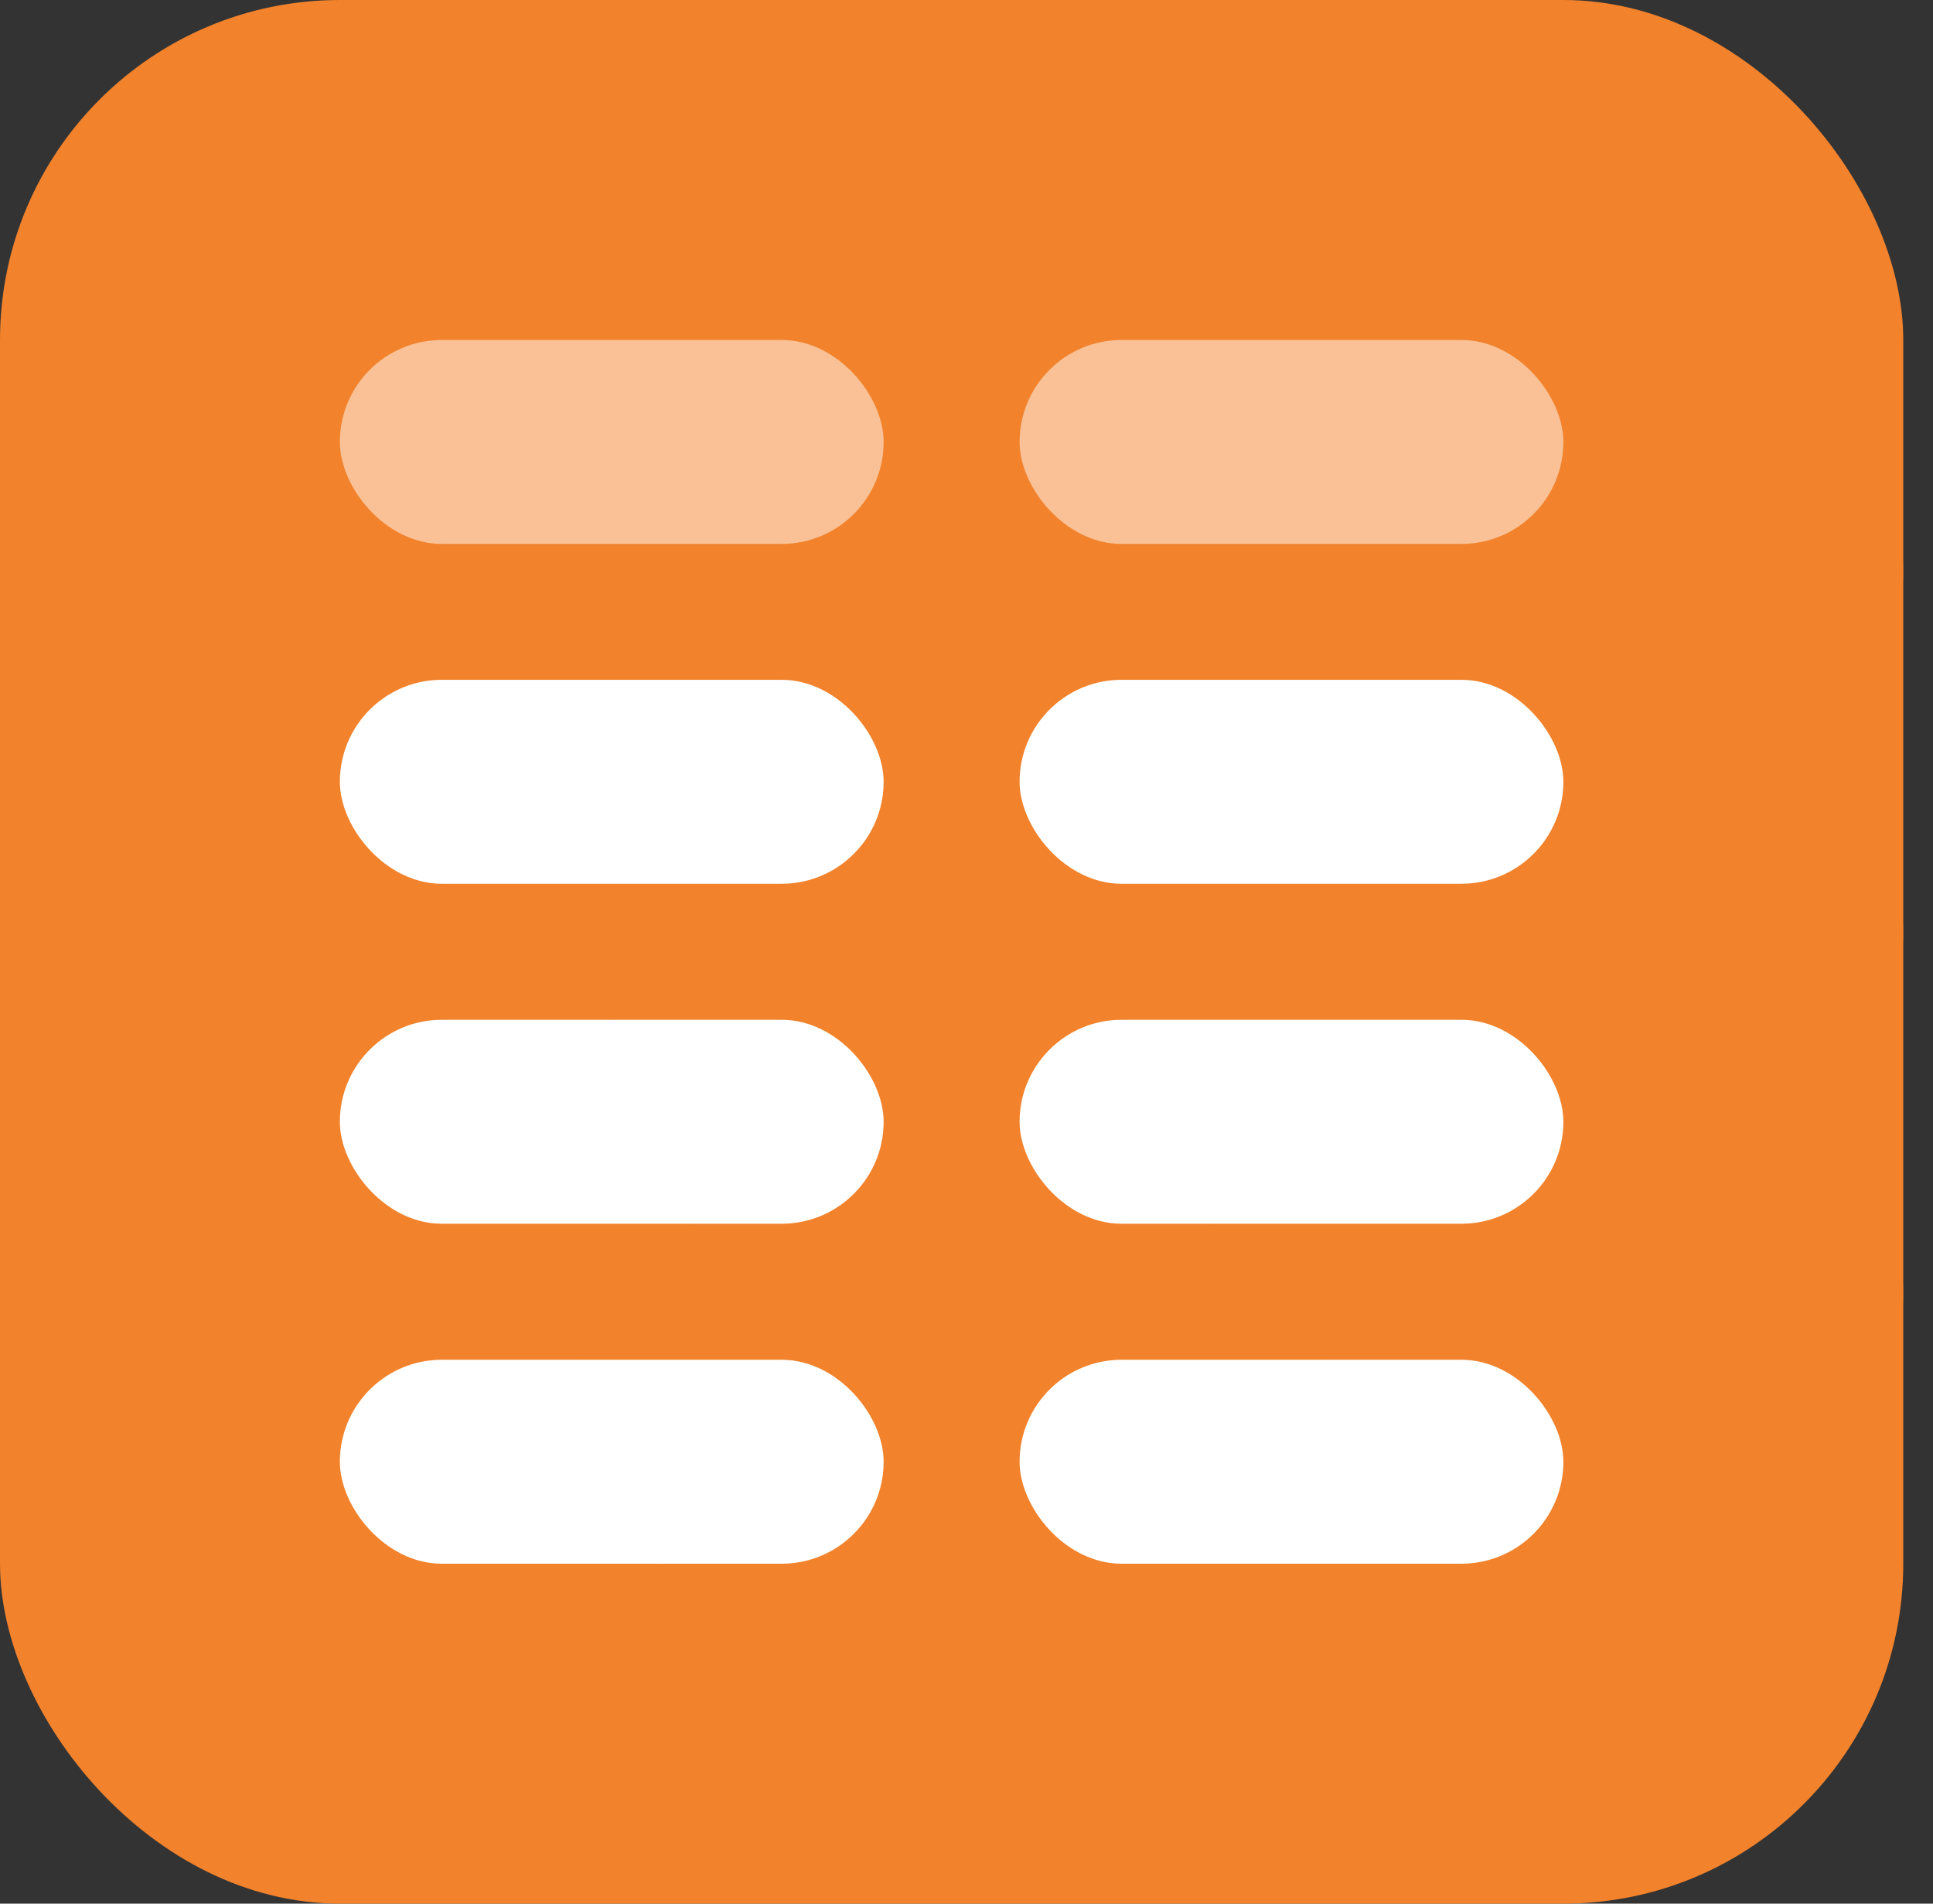
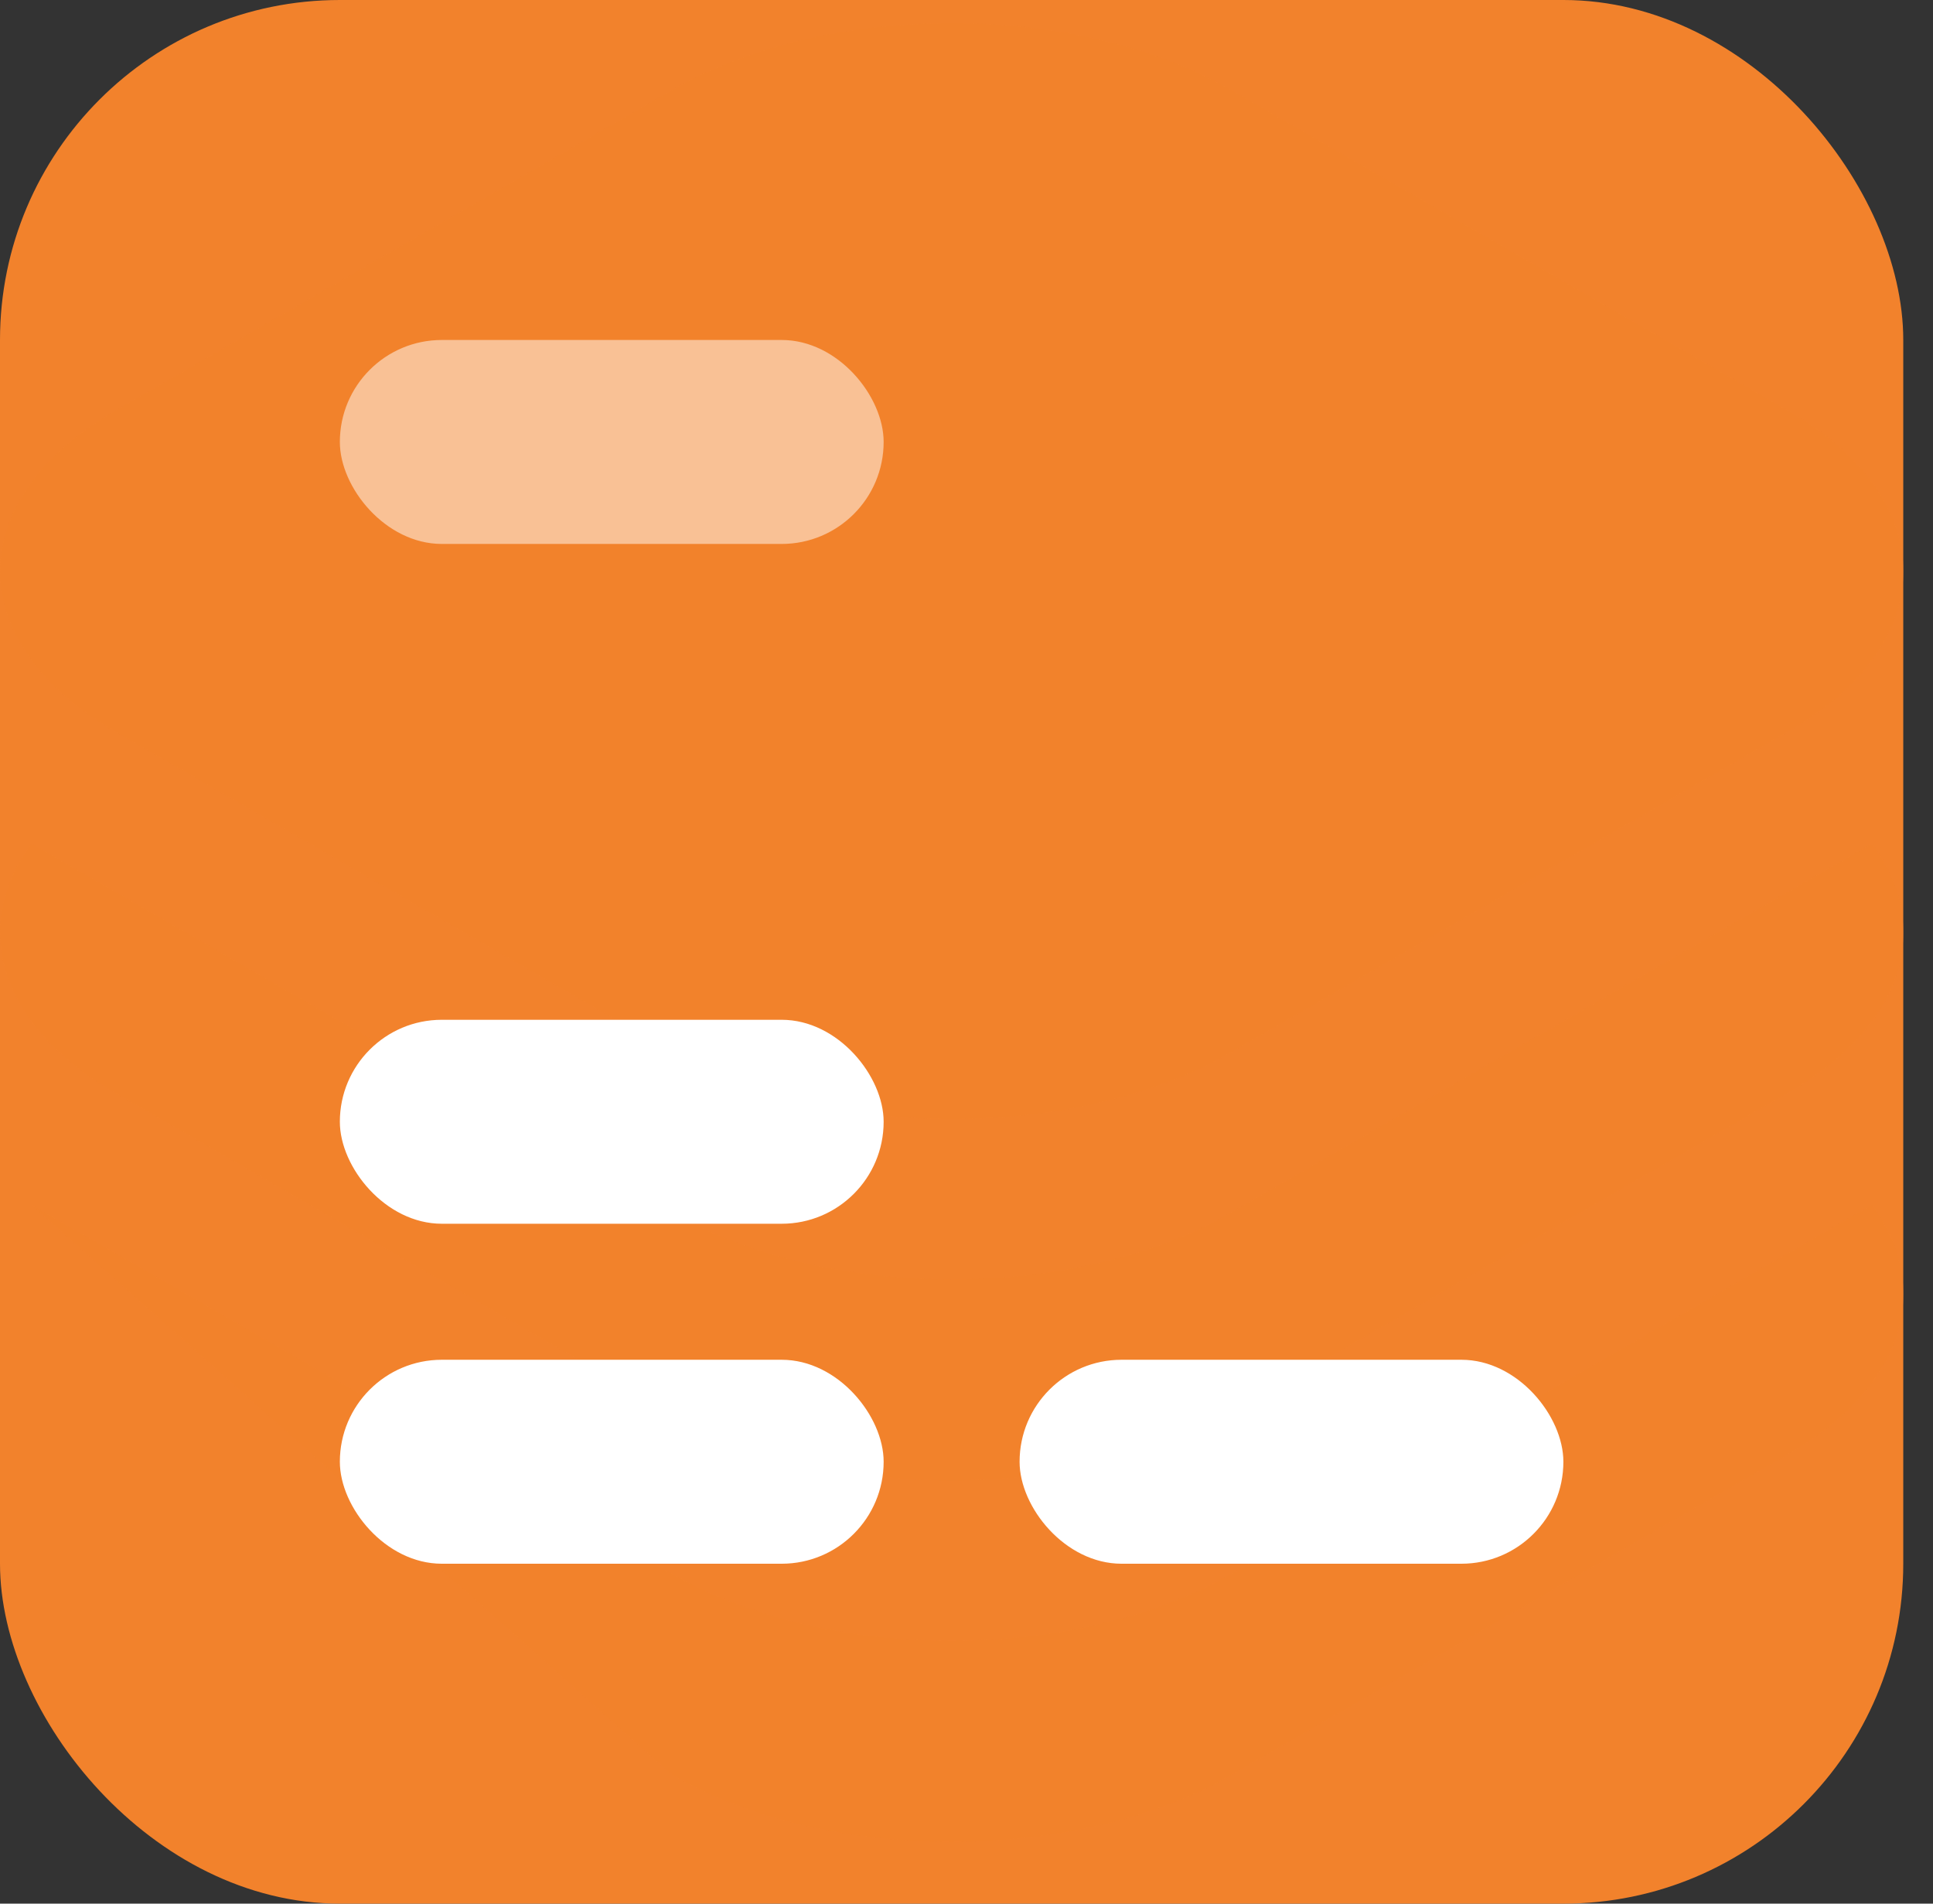
<svg xmlns="http://www.w3.org/2000/svg" width="65" height="64" viewBox="0 0 65 64" fill="none">
  <rect x="0" y="0" width="65" height="64" fill="#333333" stroke="none" />
  <rect width="64" height="64" rx="11.429" fill="#F2822C" />
-   <path opacity="0.56" fill-rule="evenodd" clip-rule="evenodd" d="M22.623 3.014C27.803 0.032 36.202 0.032 41.382 3.014L60.118 13.801C65.298 16.784 65.298 21.619 60.118 24.601L41.382 35.388C36.202 38.37 27.803 38.37 22.623 35.388L3.887 24.601C-1.293 21.619 -1.293 16.784 3.887 13.801L22.623 3.014ZM1.059 40.506C-0.997 43.288 -0.054 46.629 3.887 48.898L22.623 59.685C27.803 62.667 36.202 62.667 41.382 59.685L60.118 48.898C64.058 46.629 65.001 43.289 62.947 40.507L41.383 52.922C36.204 55.904 27.805 55.904 22.625 52.922L1.059 40.506ZM3.887 36.749C-0.054 34.48 -0.997 31.139 1.059 28.357L22.625 40.774C27.805 43.756 36.204 43.756 41.383 40.774L62.947 28.359C65.001 31.14 64.058 34.481 60.118 36.749L41.382 47.536C36.202 50.519 27.803 50.519 22.623 47.536L3.887 36.749Z" fill="#F2822C" />
+   <path opacity="0.56" fill-rule="evenodd" clip-rule="evenodd" d="M22.623 3.014C27.803 0.032 36.202 0.032 41.382 3.014L60.118 13.801C65.298 16.784 65.298 21.619 60.118 24.601L41.382 35.388C36.202 38.37 27.803 38.37 22.623 35.388L3.887 24.601C-1.293 21.619 -1.293 16.784 3.887 13.801L22.623 3.014ZM1.059 40.506L22.623 59.685C27.803 62.667 36.202 62.667 41.382 59.685L60.118 48.898C64.058 46.629 65.001 43.289 62.947 40.507L41.383 52.922C36.204 55.904 27.805 55.904 22.625 52.922L1.059 40.506ZM3.887 36.749C-0.054 34.48 -0.997 31.139 1.059 28.357L22.625 40.774C27.805 43.756 36.204 43.756 41.383 40.774L62.947 28.359C65.001 31.14 64.058 34.481 60.118 36.749L41.382 47.536C36.202 50.519 27.803 50.519 22.623 47.536L3.887 36.749Z" fill="#F2822C" />
  <rect opacity="0.5" x="11.428" y="11.43" width="18.286" height="6.857" rx="3.429" fill="white" />
-   <rect opacity="0.5" x="34.285" y="11.43" width="18.286" height="6.857" rx="3.429" fill="white" />
  <rect x="11.428" y="34.285" width="18.286" height="6.857" rx="3.429" fill="white" />
-   <rect x="34.285" y="22.855" width="18.286" height="6.857" rx="3.429" fill="white" />
-   <rect x="11.428" y="22.855" width="18.286" height="6.857" rx="3.429" fill="white" />
-   <rect x="34.285" y="34.285" width="18.286" height="6.857" rx="3.429" fill="white" />
  <rect x="11.428" y="45.715" width="18.286" height="6.857" rx="3.429" fill="white" />
  <rect x="34.285" y="45.715" width="18.286" height="6.857" rx="3.429" fill="white" />
</svg>